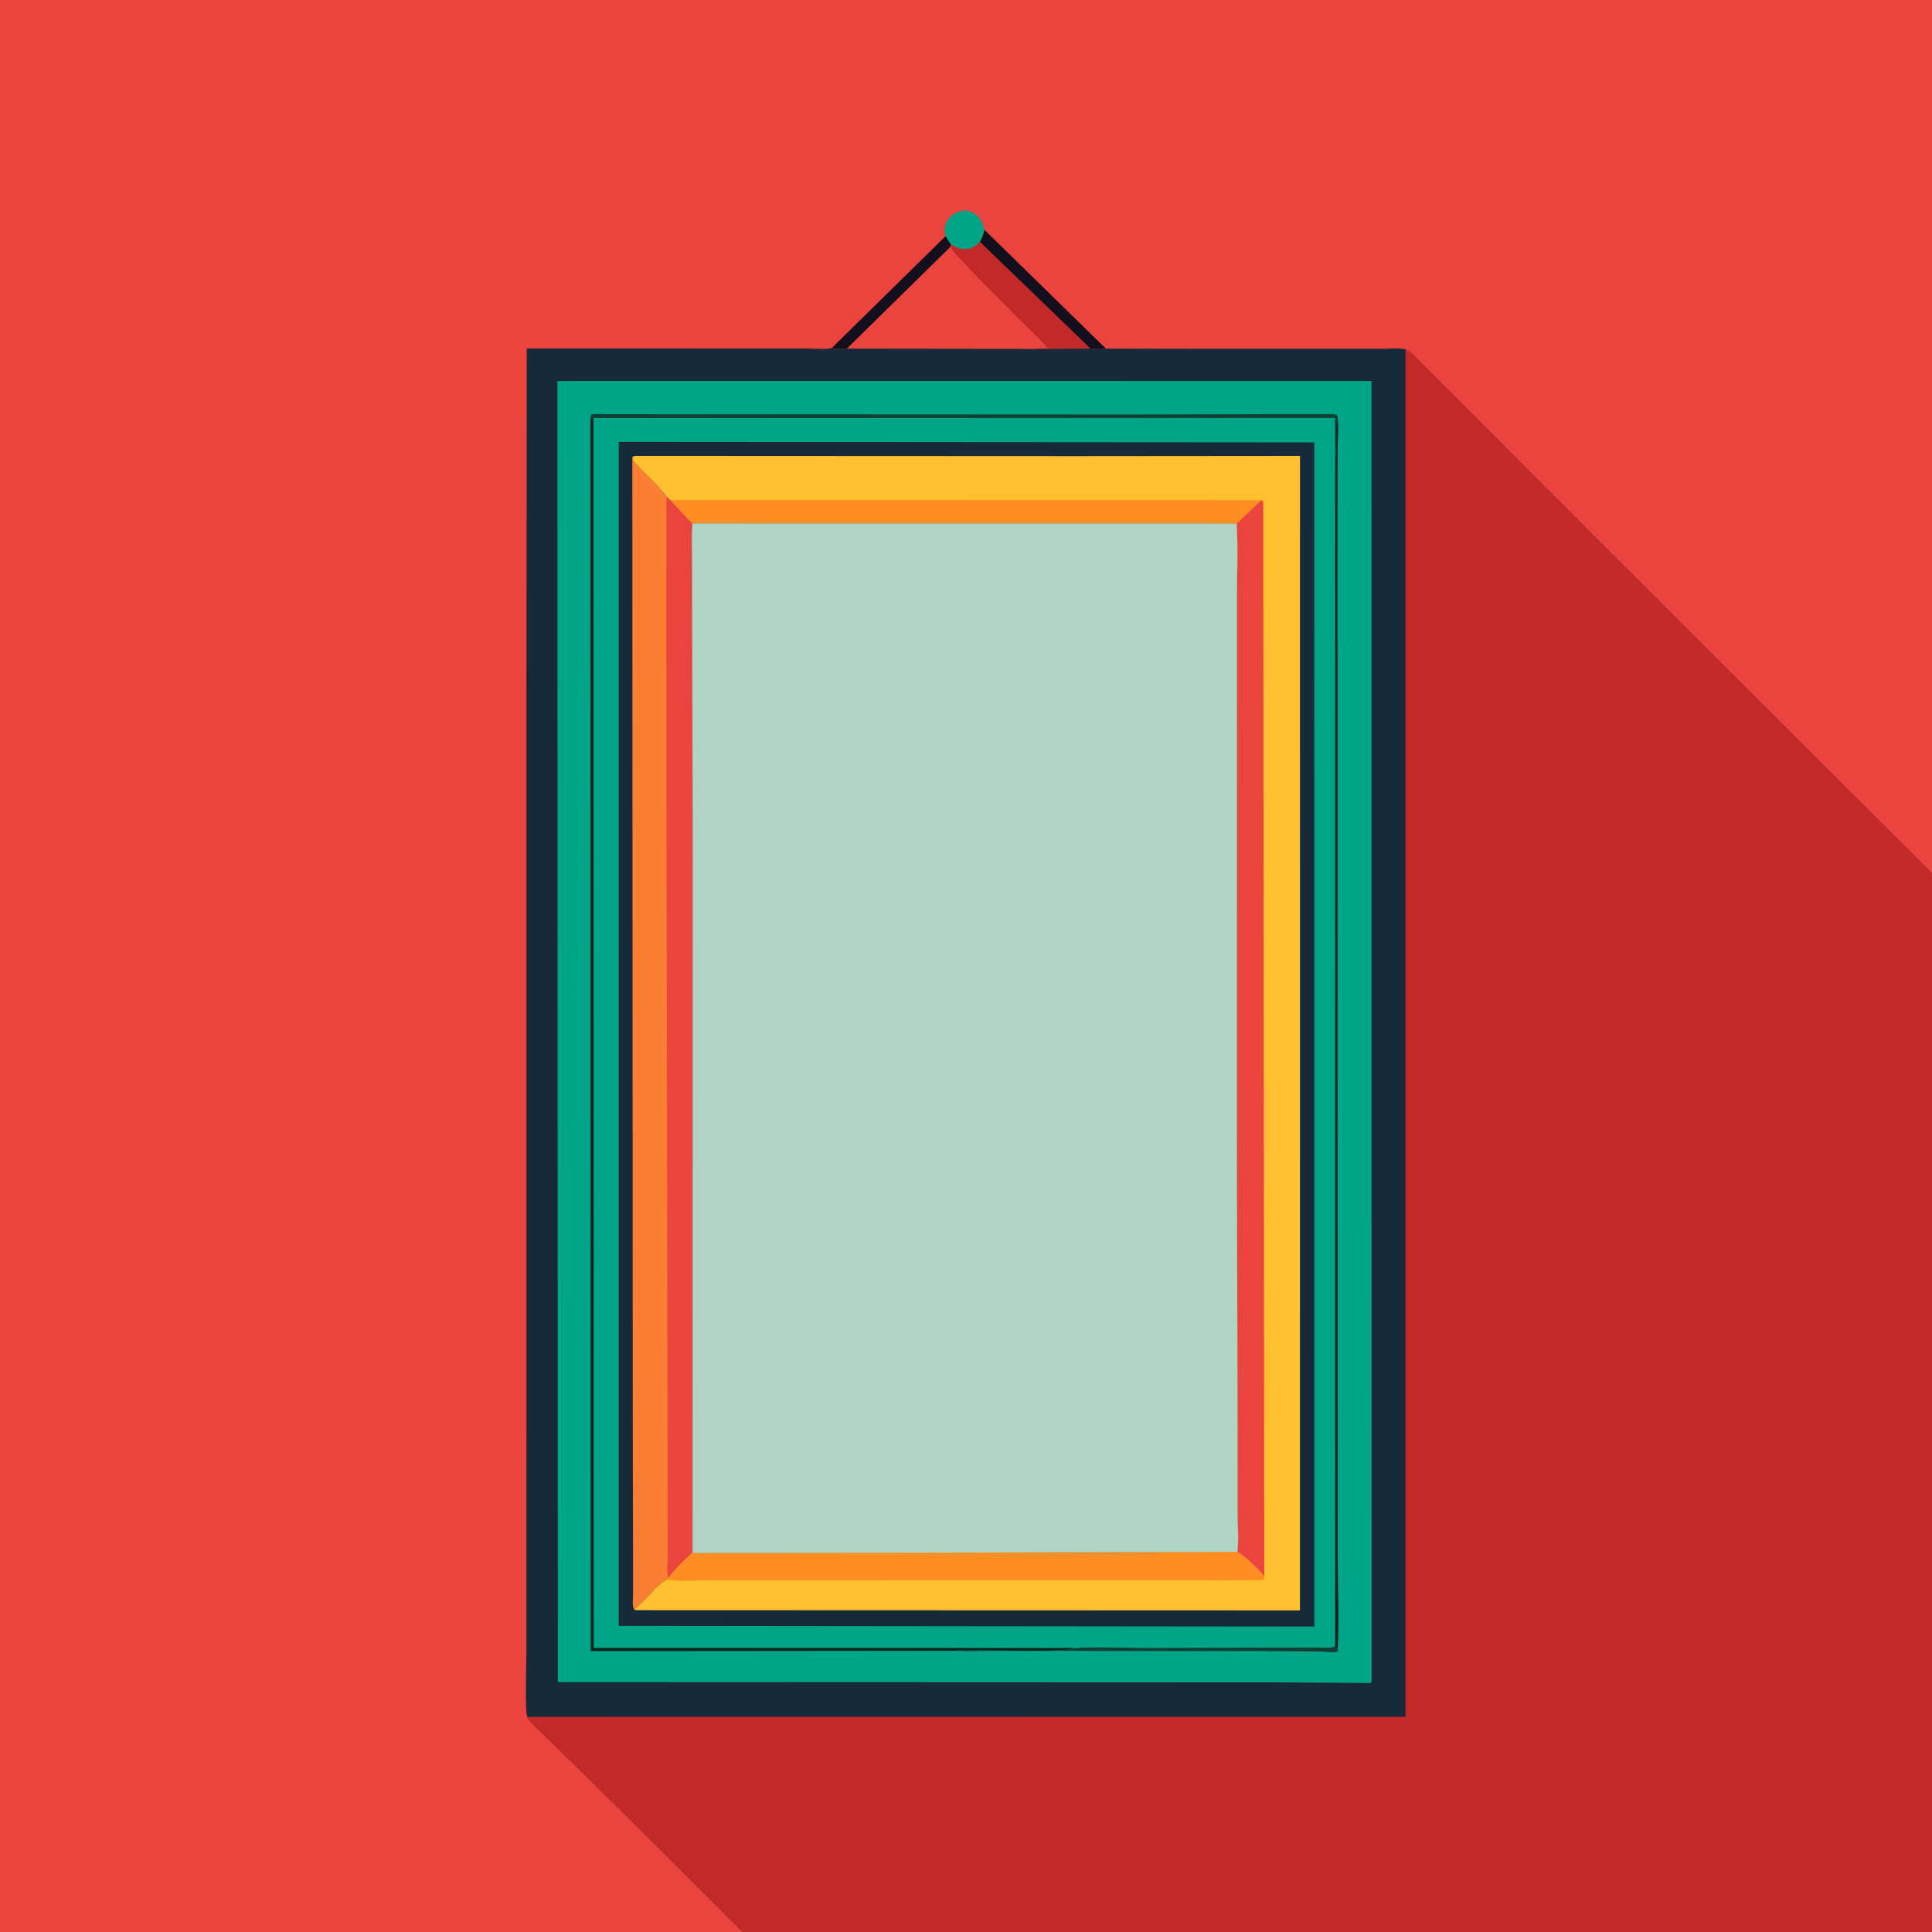
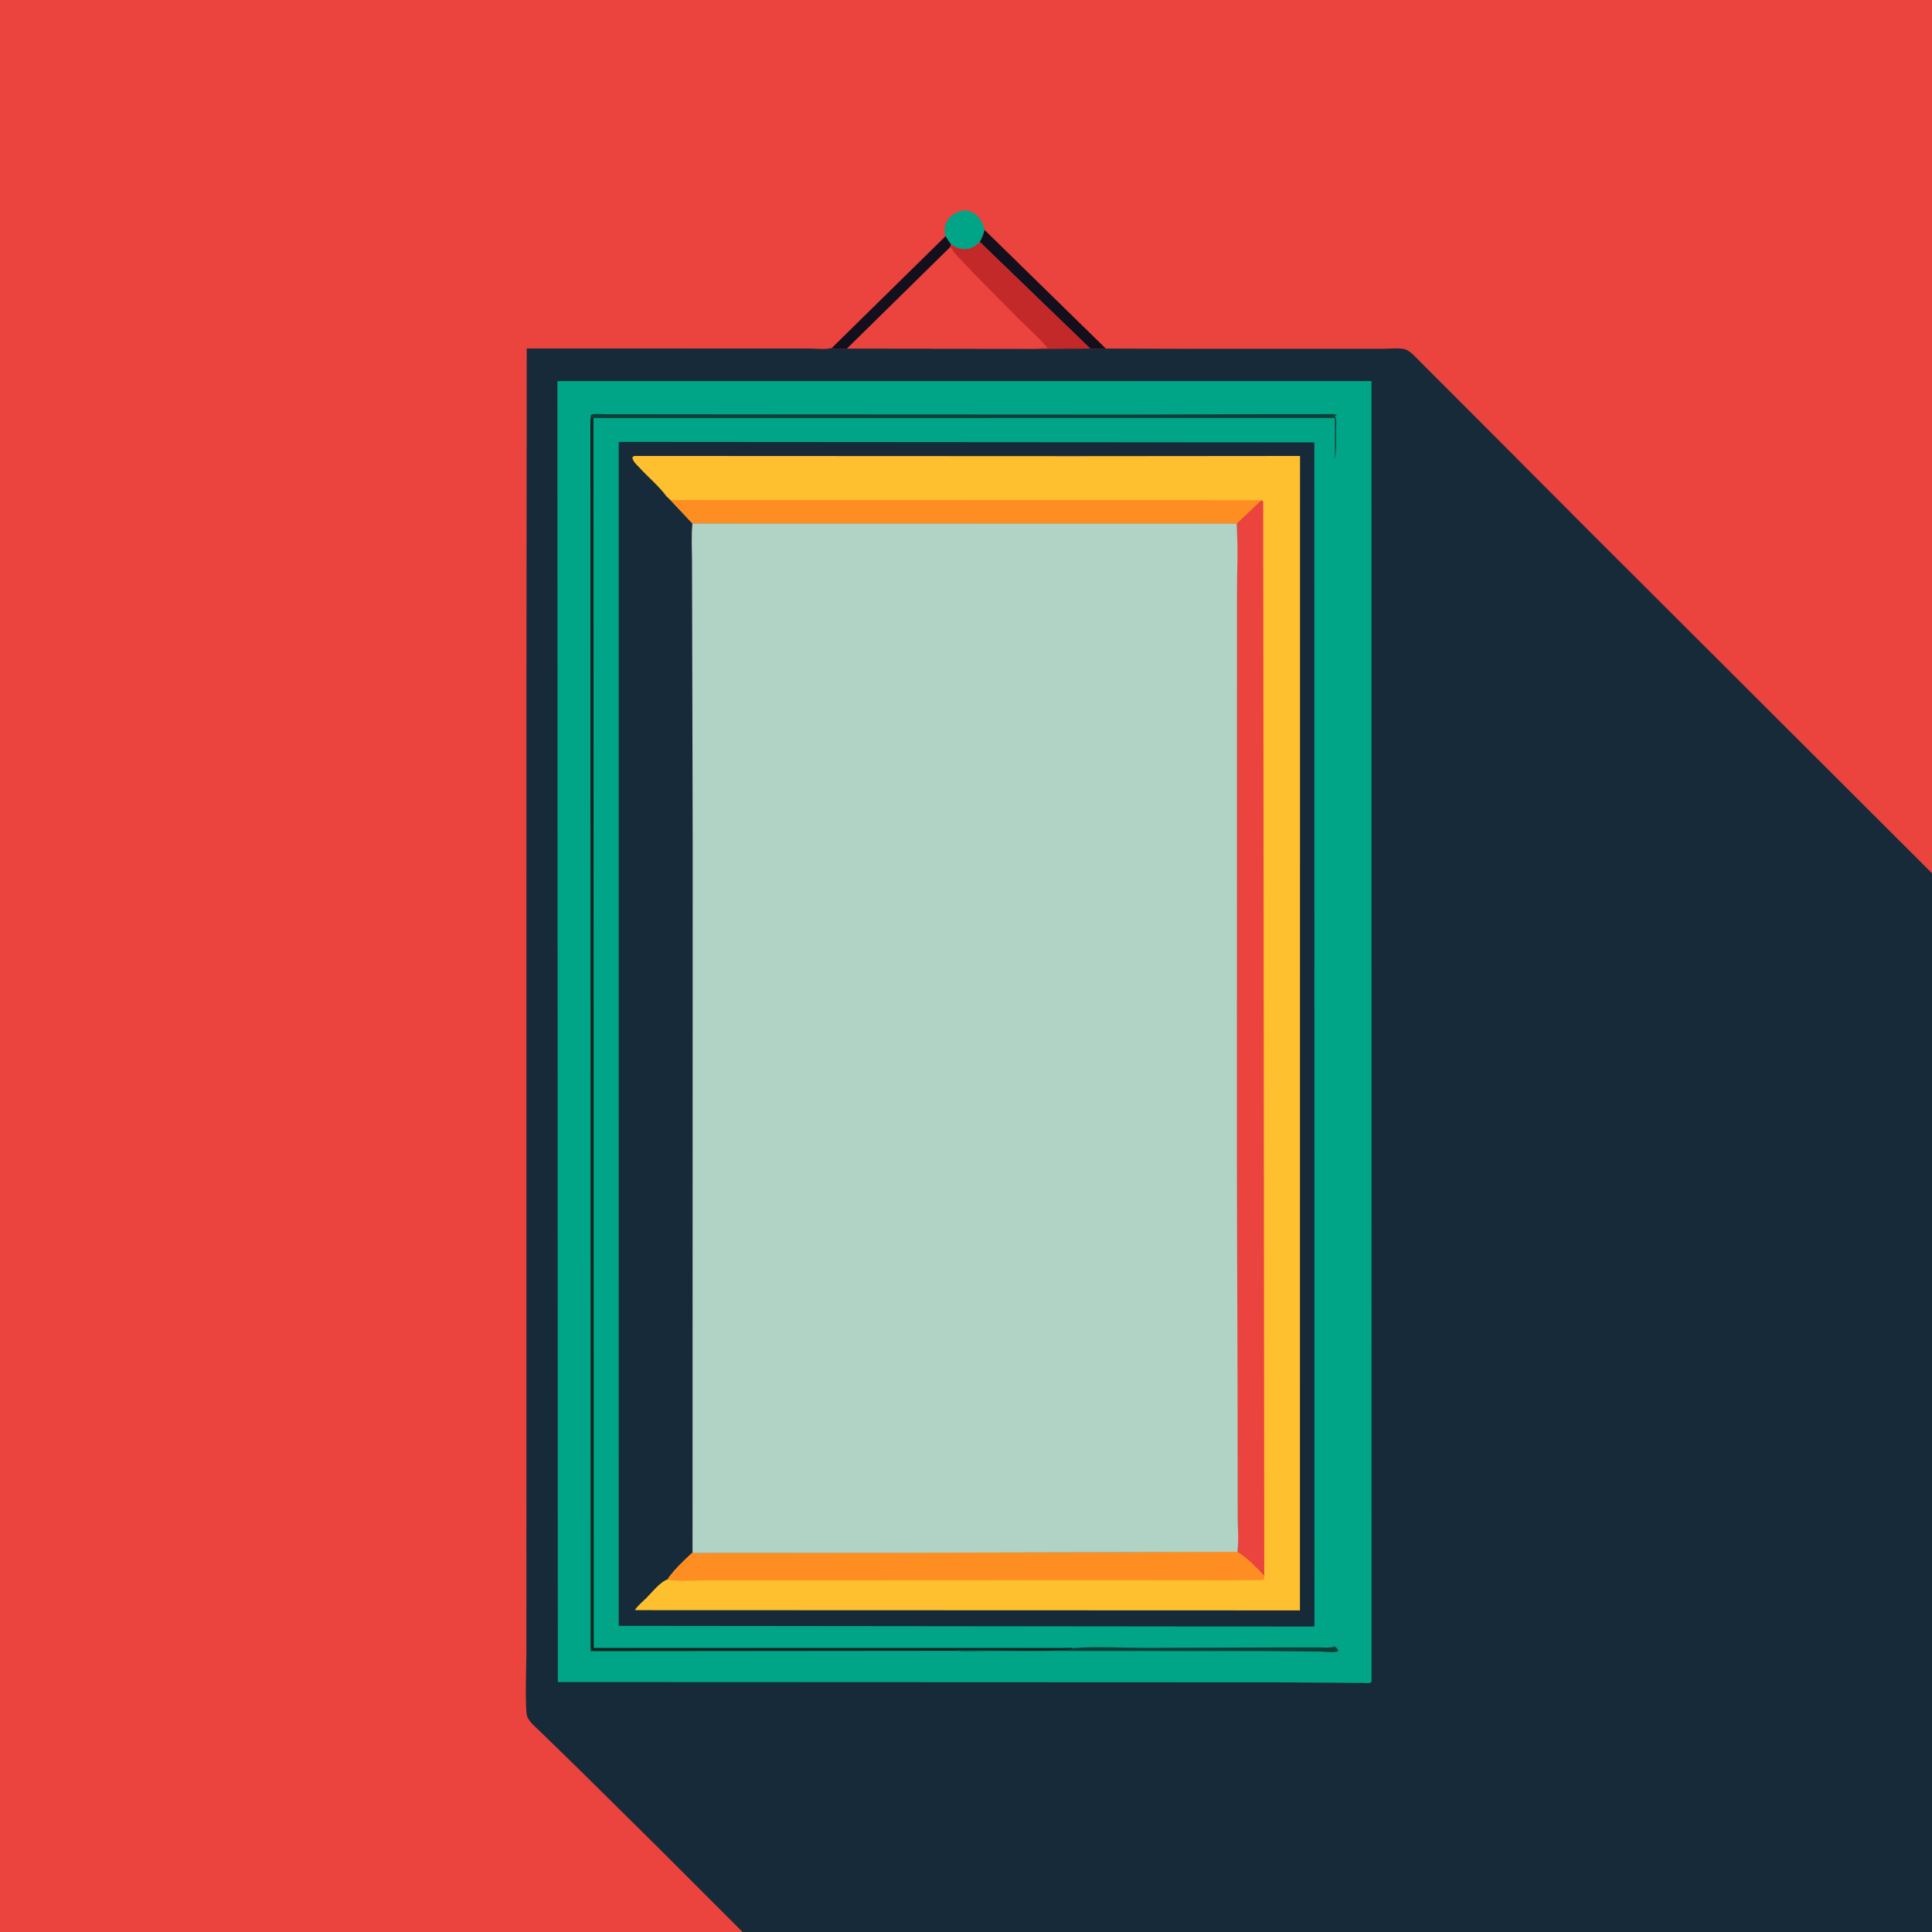
<svg xmlns="http://www.w3.org/2000/svg" version="1.1" style="display: block;" viewBox="0 0 2048 2048" width="1024" height="1024">
  <path transform="translate(0,0)" fill="rgb(22,42,57)" d="M 787.193 2048 L -0 2048 L -0 -0 L 2048 0 L 2048 925.688 L 2048 2048 L 787.193 2048 z" />
-   <path transform="translate(0,0)" fill="rgb(194,41,40)" d="M 1489.85 370.31 C 1496.37 373.093 1502.41 380.585 1507.53 385.5 L 1554.94 432.915 L 1686.32 564.684 L 2048 925.688 L 2048 2048 L 787.193 2048 L 692.703 1953.56 L 616.508 1878.24 L 573.912 1836.71 C 569.243 1832.05 561.523 1826.08 558.991 1819.97 L 1489.88 1819.86 L 1489.85 370.31 z" />
  <path transform="translate(0,0)" fill="rgb(0,164,134)" d="M 590.852 403.989 L 1453.84 403.931 L 1453.94 1782.5 C 1453.43 1782.98 1453.08 1783.74 1452.4 1783.93 C 1450.69 1784.4 1447.26 1784.03 1445.42 1784.02 L 1427.55 1783.88 L 1351.28 1783.36 L 591.308 1783.05 L 590.852 403.989 z" />
  <path transform="translate(0,0)" fill="rgb(18,62,56)" d="M 1415.09 1745.16 L 1417.96 1748.29 L 1418.69 1750 C 1418.13 1750.3 1417.62 1750.75 1417 1750.91 C 1412.41 1752.06 1404.37 1750.78 1399.37 1750.74 L 1341.81 1750.19 L 1115.99 1750.03 L 1047.49 1750.05 C 1035.79 1750.05 1023.63 1750.72 1011.98 1749.86 C 1022.14 1748.15 1034.93 1749.52 1045.38 1749.52 C 1075.6 1749.52 1106.76 1750.94 1136.85 1748.4 L 1137.66 1747.09 C 1162.54 1745.13 1188.95 1746.83 1214.03 1746.81 L 1360.67 1746.36 L 1397.06 1746.32 C 1402.27 1746.31 1410.39 1747.32 1415.09 1745.16 z" />
-   <path transform="translate(0,0)" fill="rgb(6,34,29)" d="M 1417.13 439.927 C 1419.82 449.027 1417.93 463.973 1417.91 473.72 L 1417.77 544.037 L 1417.82 865.229 L 1417.88 1461.66 L 1417.96 1648.96 C 1418.04 1681.83 1419.74 1715.56 1417.96 1748.29 L 1415.09 1745.16 L 1415.18 486.526 C 1417.01 476.543 1416.15 464.659 1416.27 454.501 C 1416.31 451.096 1417.12 445.433 1415.64 442.332 L 1414.99 441.078 L 1417.13 439.927 z" />
-   <path transform="translate(0,0)" fill="rgb(0,164,134)" d="M 625.892 445.492 C 625.88 443.377 626.064 441.571 626.489 439.5 C 630.797 438.305 636.725 439.067 641.202 439.072 L 676.717 439.105 L 822.544 439.231 L 1199.42 439.425 L 1345.63 439.039 L 1412.96 439.002 C 1414.46 439.039 1415.74 439.405 1417.13 439.927 L 1414.99 441.078 L 1415.64 442.332 C 1417.12 445.433 1416.31 451.096 1416.27 454.501 C 1416.15 464.659 1417.01 476.543 1415.18 486.526 L 1415.09 1745.16 C 1410.39 1747.32 1402.27 1746.31 1397.06 1746.32 L 1360.67 1746.36 L 1214.03 1746.81 C 1188.95 1746.83 1162.54 1745.13 1137.66 1747.09 L 1136.85 1748.4 C 1106.76 1750.94 1075.6 1749.52 1045.38 1749.52 C 1034.93 1749.52 1022.14 1748.15 1011.98 1749.86 L 626.138 1750.21 L 625.892 445.492 z" />
  <path transform="translate(0,0)" fill="rgb(18,62,56)" d="M 625.892 445.492 C 625.88 443.377 626.064 441.571 626.489 439.5 C 630.797 438.305 636.725 439.067 641.202 439.072 L 676.717 439.105 L 822.544 439.231 L 1199.42 439.425 L 1345.63 439.039 L 1412.96 439.002 C 1414.46 439.039 1415.74 439.405 1417.13 439.927 L 1414.99 441.078 L 1415.64 442.332 C 1417.12 445.433 1416.31 451.096 1416.27 454.501 C 1416.15 464.659 1417.01 476.543 1415.18 486.526 L 1415.11 443.08 L 629.072 443.135 L 627.096 442.262 L 625.892 445.492 z" />
  <path transform="translate(0,0)" fill="rgb(6,34,29)" d="M 625.892 445.492 L 627.096 442.262 L 629.072 443.135 L 629.322 1746.93 L 997.366 1746.9 L 1098.46 1746.95 L 1125.59 1746.99 C 1129.32 1747 1134.04 1746.48 1137.66 1747.09 L 1136.85 1748.4 C 1106.76 1750.94 1075.6 1749.52 1045.38 1749.52 C 1034.93 1749.52 1022.14 1748.15 1011.98 1749.86 L 626.138 1750.21 L 625.892 445.492 z" />
  <path transform="translate(0,0)" fill="rgb(22,42,57)" d="M 655.915 468.457 L 1393.26 468.98 L 1393.34 1724.21 L 655.891 1723.46 L 655.915 468.457 z" />
-   <path transform="translate(0,0)" fill="rgb(251,126,51)" d="M 670.287 484.837 C 671.083 489.658 674.511 492.081 677.627 495.5 C 686.942 505.721 698.421 515.136 706.531 526.217 L 710.711 530.095 L 734.002 554.886 C 732.704 567.731 733.516 581.179 733.547 594.093 L 733.731 665.329 L 734.294 897.204 L 734.101 1645.86 C 725.267 1653.71 715.536 1663.26 708.558 1672.73 L 708.018 1674.16 C 700.118 1676.43 691.25 1687.88 685.48 1693.63 C 681.726 1697.37 676.633 1701.53 673.6 1705.82 L 673.12 1706.85 L 672.162 1706.28 C 670.036 1702.29 671.097 1695.23 671.093 1690.71 L 671.073 1650.55 L 670.756 1502.49 L 670.287 484.837 z" />
-   <path transform="translate(0,0)" fill="rgb(235,67,61)" d="M 706.531 526.217 L 710.711 530.095 L 734.002 554.886 C 732.704 567.731 733.516 581.179 733.547 594.093 L 733.731 665.329 L 734.294 897.204 L 734.101 1645.86 C 725.267 1653.71 715.536 1663.26 708.558 1672.73 C 706.363 1667.9 707.801 1656.08 707.806 1650.55 L 707.692 1593.19 L 706.46 807.027 L 706.322 635.476 L 706.531 526.217 z" />
  <path transform="translate(0,0)" fill="rgb(254,192,47)" d="M 670.287 484.837 C 672.081 483.222 672.002 483.295 674.459 483.308 L 1139.85 483.531 L 1378.09 483.326 L 1377.99 1707.1 L 673.12 1706.85 L 673.6 1705.82 C 676.633 1701.53 681.726 1697.37 685.48 1693.63 C 691.25 1687.88 700.118 1676.43 708.018 1674.16 L 708.558 1672.73 C 715.536 1663.26 725.267 1653.71 734.101 1645.86 C 740.582 1646.65 747.7 1646.15 754.245 1646.17 L 792.779 1646.18 L 916.617 1646.05 L 1171.64 1645.51 L 1311.77 1645 C 1313.25 1632.15 1311.98 1617.58 1311.98 1604.54 L 1311.91 1520.21 L 1311.2 1226.05 L 1311.27 773.28 L 1311.29 630.992 C 1311.29 605.851 1312.47 580.091 1310.92 555.015 L 734.002 554.886 L 710.711 530.095 L 706.531 526.217 C 698.421 515.136 686.942 505.721 677.627 495.5 C 674.511 492.081 671.083 489.658 670.287 484.837 z" />
-   <path transform="translate(0,0)" fill="rgb(254,141,34)" d="M 710.711 530.095 L 1337.12 530.223 L 1310.92 555.015 L 734.002 554.886 L 710.711 530.095 z" />
+   <path transform="translate(0,0)" fill="rgb(254,141,34)" d="M 710.711 530.095 L 1337.12 530.223 L 1310.92 555.015 L 734.002 554.886 L 710.711 530.095 " />
  <path transform="translate(0,0)" fill="rgb(254,141,34)" d="M 1311.77 1645 C 1322.46 1651.8 1331.48 1661.28 1340.18 1670.36 L 1340.13 1674 C 1337.46 1675.57 1334.27 1674.99 1331.19 1675 L 1303.12 1675.15 L 1163.32 1675.02 L 851.329 1675.17 L 751.723 1675.17 C 738.556 1675.13 722.985 1676.64 710.064 1674.89 C 709.167 1674.77 708.762 1674.52 708.018 1674.16 L 708.558 1672.73 C 715.536 1663.26 725.267 1653.71 734.101 1645.86 C 740.582 1646.65 747.7 1646.15 754.245 1646.17 L 792.779 1646.18 L 916.617 1646.05 L 1171.64 1645.51 L 1311.77 1645 z" />
  <path transform="translate(0,0)" fill="rgb(235,67,61)" d="M 1337.12 530.223 L 1339.05 531.535 L 1340.18 1670.36 C 1331.48 1661.28 1322.46 1651.8 1311.77 1645 C 1313.25 1632.15 1311.98 1617.58 1311.98 1604.54 L 1311.91 1520.21 L 1311.2 1226.05 L 1311.27 773.28 L 1311.29 630.992 C 1311.29 605.851 1312.47 580.091 1310.92 555.015 L 1337.12 530.223 z" />
  <path transform="translate(0,0)" fill="rgb(177,211,198)" d="M 734.002 554.886 L 1310.92 555.015 C 1312.47 580.091 1311.29 605.851 1311.29 630.992 L 1311.27 773.28 L 1311.2 1226.05 L 1311.91 1520.21 L 1311.98 1604.54 C 1311.98 1617.58 1313.25 1632.15 1311.77 1645 L 1171.64 1645.51 L 916.617 1646.05 L 792.779 1646.18 L 754.245 1646.17 C 747.7 1646.15 740.582 1646.65 734.101 1645.86 L 734.294 897.204 L 733.731 665.329 L 733.547 594.093 C 733.516 581.179 732.704 567.731 734.002 554.886 z" />
  <path transform="translate(0,0)" fill="rgb(235,67,61)" d="M 787.193 2048 L -0 2048 L -0 -0 L 2048 0 L 2048 925.688 L 1686.32 564.684 L 1554.94 432.915 L 1507.53 385.5 C 1502.41 380.585 1496.37 373.093 1489.85 370.31 C 1483.19 368.579 1473.78 369.711 1466.85 369.714 L 1416.55 369.748 L 1259.43 369.76 L 1172.2 369.499 C 1166.62 370.207 1161.25 370.093 1155.68 369.479 L 1097.46 369.725 L 897.962 369.488 C 893.224 369.967 886.239 370.622 881.83 368.787 L 880.778 369.117 C 874.202 370.651 864.84 369.488 858.024 369.48 L 805.496 369.449 L 558.385 369.388 L 558.052 729.006 L 558.037 1520.39 L 558.008 1751.32 C 558.007 1760.58 556.213 1814.81 558.991 1819.97 C 561.523 1826.08 569.243 1832.05 573.912 1836.71 L 616.508 1878.24 L 692.703 1953.56 L 787.193 2048 z" />
  <path transform="translate(0,0)" fill="rgb(0,164,134)" d="M 1002.32 250.375 C 1001.05 245.275 1000.71 240.77 1003.19 235.938 C 1006.4 229.663 1011.07 226.016 1017.73 223.992 C 1023.19 222.333 1027.1 223.066 1032.13 226.057 C 1039.18 230.255 1041.67 236.162 1043.64 243.717 C 1042.66 248.461 1040.93 252.247 1038.65 256.492 C 1033.23 261.616 1028.98 264.403 1021.32 264.031 C 1016.26 263.785 1012.24 261.899 1008.17 259.017 C 1005.94 256.357 1004.18 253.302 1002.32 250.375 z" />
  <path transform="translate(0,0)" fill="rgb(19,15,28)" d="M 1002.32 250.375 C 1004.18 253.302 1005.94 256.357 1008.17 259.017 L 1007.2 262.11 L 897.962 369.488 C 893.224 369.967 886.239 370.622 881.83 368.787 L 1002.32 250.375 z" />
  <path transform="translate(0,0)" fill="rgb(19,15,28)" d="M 1043.64 243.717 L 1172.2 369.499 C 1166.62 370.207 1161.25 370.093 1155.68 369.479 L 1038.65 256.492 C 1040.93 252.247 1042.66 248.461 1043.64 243.717 z" />
  <path transform="translate(0,0)" fill="rgb(194,41,40)" d="M 1038.65 256.492 L 1155.68 369.479 L 1097.46 369.725 C 1101.55 368.788 1106.06 368.975 1110.26 368.806 C 1100.68 357.639 1089.79 347.866 1079.31 337.568 L 1033.9 291.672 L 1011.76 268.342 C 1009.87 266.225 1009.72 263.598 1007.2 262.11 L 1008.17 259.017 C 1012.24 261.899 1016.26 263.785 1021.32 264.031 C 1028.98 264.403 1033.23 261.616 1038.65 256.492 z" />
  <path transform="translate(0,0)" fill="rgb(235,67,61)" d="M 1007.2 262.11 C 1009.72 263.598 1009.87 266.225 1011.76 268.342 L 1033.9 291.672 L 1079.31 337.568 C 1089.79 347.866 1100.68 357.639 1110.26 368.806 C 1106.06 368.975 1101.55 368.788 1097.46 369.725 L 897.962 369.488 L 1007.2 262.11 z" />
</svg>